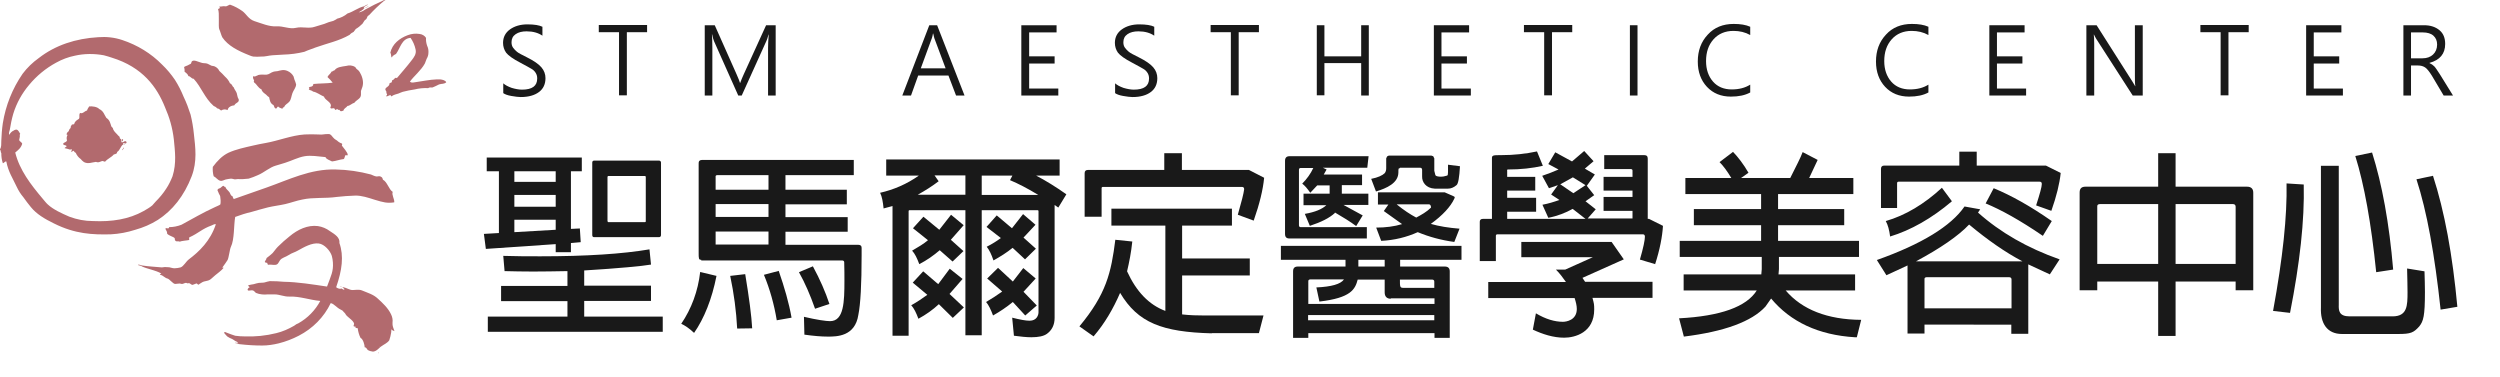
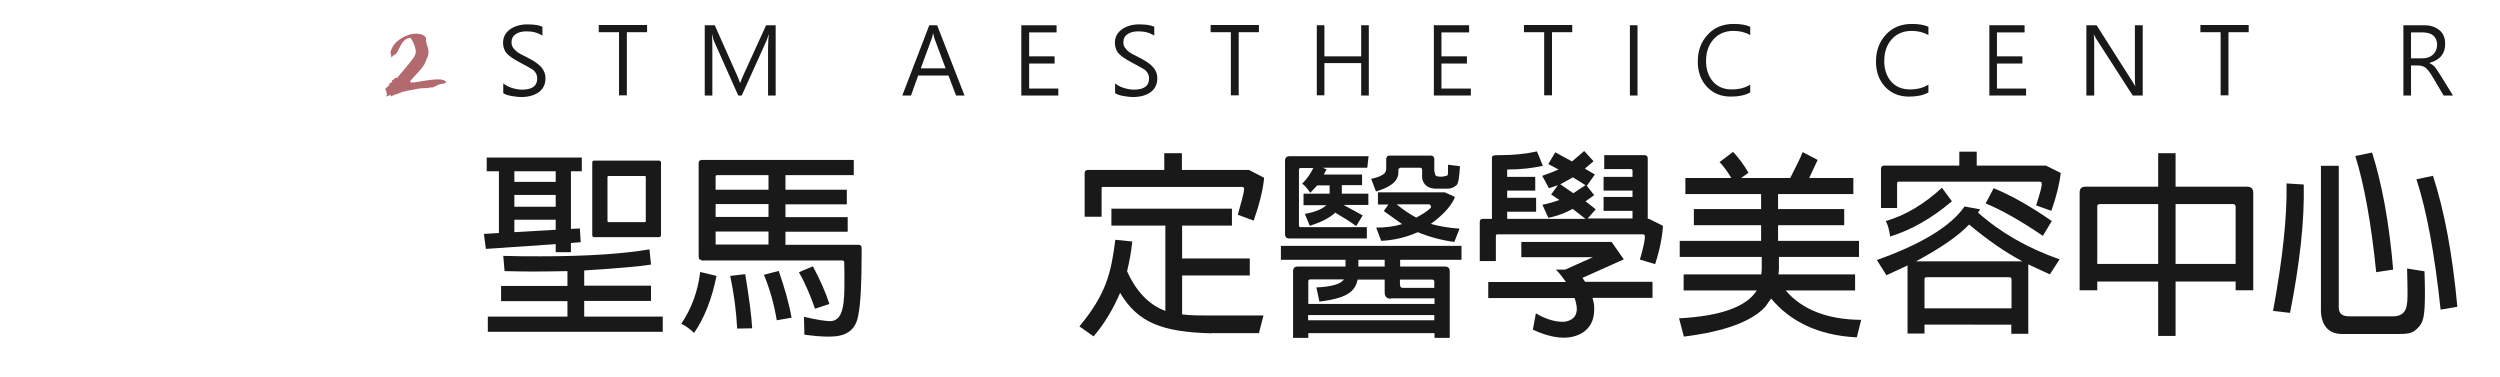
<svg xmlns="http://www.w3.org/2000/svg" version="1.1" id="圖層_1" x="0px" y="0px" viewBox="0 0 1149 173.2" style="enable-background:new 0 0 1149 173.2;" xml:space="preserve">
  <style type="text/css">
	.st0{fill:#B26A6E;}
	.st1{enable-background:new    ;}
	.st2{fill:#191919;}
</style>
  <title>logo_s</title>
-   <path class="st0" d="M163.2,30.8c-1.2-0.8-2.7-0.9-4.1-0.5c-1.9,0.3-4.4,0.5-5.3,2c-0.5,0-0.8,0.6-1.4,0.6c-0.6,1.2-1.3,1.3-1.9,2.5  c0.9,0.8,1.7,1.7,2.4,2.6c-2.9,0.4-6,0.3-8.9,0.6c0,1.4-1.4,1.2-2.1,1.5c0.4,0.2,0.3,0.7,0,1c0.7,0.5,1.4,0.4,2,1  c1.8,0.3,3.3,1.6,5,2.3c0.5,1.7,3.3,2.4,3.2,4.3c0,0.4-0.3,0.3-0.4,0.6c0.3,0.1,0.3,0.3,0.3,0.5c0.6,0.2,1-0.2,1.6,0  c0.2,0.2,0.5,0.4,0.3,0.8c0.6-0.2,0.7-0.4,1.2-0.4c0.2,0,0.2,0.2,0.4,0.3s0.4-0.1,0.5,0s0.4,0.6,0.6,0.6c0.5,0.1,0.7-0.2,1.2-0.2  c0.4-1.3,1.3-1.3,1.9-2.2c1.2-0.1,2-1.2,3.1-1.4c1.1-1.5,3.1-1.9,3.1-3.8c0-0.6,0-1.2,0-1.7c0.2-0.8,0.7-1.7,0.8-2.4  c0.5-2.2-0.4-4.7-1.4-6.3c-0.5-0.8-0.8-0.9-1.5-1.5C163.6,31.4,163.5,31,163.2,30.8z M136.1,38.8c-0.2-0.8-0.5-1.6-0.8-2.3  c-0.2-0.5-0.2-1-0.4-1.4c-0.6-1.1-1.6-2-2.8-2.5c-1.8-0.8-3.2-0.2-4.6,0.1c-0.6,0.1-1.4,0.1-1.9,0.3c-1.1,0.3-1.9,1.2-3,1.3  s-2.8-0.2-4,0.2c-0.4,0.4-1,0.3-1.4,0.7c-0.4-0.1-0.7-0.3-0.9,0c-0.1,0.6,0.1,1.2,0.5,1.7c-0.3,0.5-0.1,0.7,0,1  c1.4,1,1.7,2.4,3.4,3.2c0.2,1.1,1.2,1.7,2.1,2.4c0.4,0.5,0.9,0.9,1.4,1.2c0.3,1.3,0.4,2.8,2,3.6c0.4,0.5,0.2,1.3,1.1,1.6  c0.5,0,0.6-1,1.1-0.9c0.3,0.5,1.2,0.7,1.9,1c0.1-0.7,0.5-0.6,0.8-0.8c0.5-1.3,1.6-1.5,2.4-2.5s0.9-2.5,1.4-3.9S136,40.4,136.1,38.8  L136.1,38.8z M86.6,35c1,0,1.3,1.2,2.4,1.2c3.6,3.9,5,8.8,9.2,12.5c0.6,0.2,1.2,0.6,1.6,1.1c0.9,0.1,1.2,0.6,1.8,1  c0.9-0.6,2-0.7,3-0.2c0.2-1.4,1.8-2.1,3.1-2.2c0.6-1.3,2.4-1.2,2-2.8c-0.6-0.8-0.6-1.9-0.9-2.8s-1.1-1.7-1.4-2.7  c-0.7-0.3-0.6-1.4-1.7-1.8c-0.5-1.2-1.3-2.2-2.3-3.1c-0.8-0.9-1.7-1.8-2.6-2.6c-0.4-0.9-1.2-1.7-2.2-2.1c-0.4-0.2-0.8-0.1-1.4-0.3  c-0.8-0.3-1.4-0.8-2.1-1s-1.6-0.1-2.3-0.3c-1.9-0.5-3.5-1.5-4.5-0.8c-0.4,0.3-0.3,0.9-0.6,1.2c-0.1,0.1-0.5,0.3-0.8,0.4  c-0.9,0.6-1.4,0.5-2.3,1.1c0.2,0.7,0.3,1.4,0.2,2.1C85.5,33.5,86.4,34.1,86.6,35L86.6,35z M88.1,81c2.6-6.9,1.7-13.2,1-19.5  c-0.3-3-0.8-5.9-1.5-8.8c-0.9-2.8-1.9-5.5-3.2-8.2c-1.1-2.7-2.4-5.3-4-7.8c-1.7-2.5-3.7-4.9-5.9-7c-5.1-5.2-11.4-9-18.3-11.3  c-3.6-1.2-7.3-1.6-11.1-1.3c-10.2,0.6-19.6,3.6-27.3,9.6c-2.8,2-5.3,4.4-7.4,7.2c-4.7,6.8-7.8,14.6-9.1,22.7  c-0.4,2.7-0.6,5.5-0.7,8.1c-0.1,1.4,0.2,2.9-0.7,4c0.6,0.4,0.3,1.2,0.7,1.7c0,1.6,0.2,3.1,0.7,4.6c0.6,0,0.9-0.9,1.6-0.8  c0.9,4.8,3,7.8,4.8,11.7c0.8,1.7,1.8,3.3,3,4.7c1.1,1.5,2.3,3.2,3.5,4.6c2.6,3.2,6.3,5.4,10.6,7.5c9.8,4.9,17.8,5.2,26.1,5  c3.8-0.2,7.6-0.9,11.3-2.1c3.6-1,7.1-2.5,10.3-4.5C79.2,96.8,84.6,90.1,88.1,81L88.1,81z M76.4,86.7c-1.4,2.2-3.1,4.2-4.9,6  c-0.6,0.6-1,1.2-1.5,1.7c-1.2,1-2.6,1.8-4,2.6c-6.8,3.8-14.6,5-23.3,4.6c-3.7,0-7.3-0.7-10.8-2C28.2,98,24.5,96.3,22,94  c-0.9-0.8-1.6-1.8-2.4-2.7C14.2,84.9,9,78.2,7,70.1c1.3-1.1,2.6-2,3.2-4c-0.1-0.7-1.1-1-1.4-1.7c0.1-0.5,0.2-1,0.3-1.5  c0.1-0.5-0.2-1,0.2-1.4c-0.5-0.7-0.8-1.6-1.5-1.9c-0.5-0.1-1.1,0.1-1.5,0.4c-0.9,0.4-1.6,1.1-2,2c-0.4-0.8,0-1.6,0.2-2.3  c0.4-2.5,0.9-5,1.6-7.4c1.5-4.9,4-9.4,7.3-13.3c3.4-4.1,7.6-7.6,12.4-10.2c2.7-1.5,5.6-2.6,8.6-3.2c4.4-1,8.9-1,13.3-0.2  c1.4,0.3,2.6,0.8,3.7,1.1C65.6,30.9,72.1,40,75.8,49.2c1,2.3,1.9,4.7,2.6,7.2c0.7,2.5,1.2,5.1,1.5,7.7c0.5,5.3,1.3,10.8-0.6,16.9  C78.5,83,77.6,84.9,76.4,86.7L76.4,86.7z M153.7,63.8c-1-0.8-1.5-2.3-2.8-2.2c-2.3,0-2.4,0.4-4.6,0.2c-2.1-0.1-4.2-0.1-6.3,0  c-6,0.4-12.1,2.9-17.8,3.9c-2,0.4-4,0.7-5.9,1.2c-3.9,0.9-7.8,1.7-11.3,3.3c-2.9,1.4-5.1,3.7-7.2,6.5c-0.1,1.4,0,2.9,0.4,4.3  c1.1,0.5,1.8,1.8,3.1,2.1c0.7,0.2,1.7-0.4,2.4-0.6c0.8-0.2,1.7-0.3,2.5-0.4c0.5,0,1,0.2,1.5,0.3s1-0.1,1.6-0.1c1.7,0.1,3.3,0,5-0.2  c1.4-0.4,2.8-1,4.2-1.6c2.9-1.2,5.4-3.6,8.3-4.4c1.5-0.4,2.9-0.9,4.3-1.3c2.9-0.9,5.9-2.5,8.9-3s6.2,0.1,9.6,0.4c0.3,1,1.9,1.4,3,2  c1.9-0.2,3.5-0.9,5.4-1.1c0.3-0.1,0.5-1.5,0.8-1.8c0.3-0.1,0.9,0.4,1-0.1c0.2-0.9-2.2-3.6-2.7-4.3c0.2-0.3,0.2-0.6,0.1-0.9  c-0.9-0.3-1.7-0.8-2.3-1.4C154.5,64.3,154,64.1,153.7,63.8L153.7,63.8z M139,91.7c5-1.1,10.3-0.4,15.9-1.2c2.6-0.3,5.4-0.5,8.3-0.6  c3-0.1,6.1,1,9,1.9c3.9,1.2,5.8,1.7,9,1.2c0.2-1.4-1.3-3.5-0.7-4.8c-1.8-1.1-2.5-4.6-4.5-5.6c-0.2-0.6-0.2-1-0.8-1.3  c-0.9-0.6-1.5-0.1-2.2-0.2c-0.9-0.1-1.7-0.6-2.5-0.9c-5.3-1.4-10.7-2.2-16.1-2.3c-11.7-0.4-21.9,4.8-31.9,8.3  c-5,1.8-10.1,3.5-15.1,5.3c-0.1-0.5-0.5-0.8-0.5-1.3c-0.9-0.2-1-1.2-1.4-1.8c-0.7-1-1.7-1.5-1.9-2.5c-0.5,0.1-0.5-0.3-0.9-0.5  c-0.5,0.1-0.8,0.5-1.3,0.9s-1.2,0.3-1.4,0.9c-0.1,0.4,0.1,0.6,0.2,0.8s0.3,0.8,0.5,1.2c0.2,0.3,0.4,0.6,0.5,1  c0.2,1.2,0.3,2.5,0.1,3.7c-0.2,0.4-1.8,0.9-2.5,1.3c-5.5,2.5-10.4,5.4-15.4,8.1c-1.8,0.7-3.8,1.1-5.7,1.1c-0.1,0.4,0,0.4-0.4,0.6  c-0.5-0.1-1-0.3-1.3,0.1c0.2,0.6,0.7,1.1,0.8,1.8c-0.5,1.1,3.2,1.9,3.5,2.6c0.1,0.3,0,0.6,0.1,0.8c0.5,1.1,1.4,0.3,2.3,0.8  c0.3-0.4,3.8-0.6,4.2-0.8c0.3-0.5-0.2-0.7,0.1-1.2c4.4-2,5.8-3.9,10.3-5.5c0.5-0.2,1.4-0.8,1.9-0.5c-2.5,7.6-7.6,12.5-12.4,16.1  c-1.4,1.1-2.4,3.2-3.8,3.7c-0.9,0.2-1.8,0.4-2.7,0.4c-0.9,0.1-2.4-0.6-3.2-0.5c-0.9-0.1-1.8-0.1-2.7,0.1c-3.1-0.3-6-0.4-9.2-0.9  c-0.5-0.2-1-0.3-1.5-0.4c-0.1,0-0.2,0-0.2,0.1c0,0,0,0,0,0c0,0.1,0,0.1,0.1,0.2l0,0c0.5,0.1,1,0.2,1.5,0.4v0.1  c2.8,1.3,6.5,1.8,9,3.3c0,0.1-0.1,0.1-0.2,0.2l0,0h-0.2c-0.1,0-0.2,0.1-0.2,0.2c0,0,0,0,0,0c0,0.1,0,0.1,0.1,0.2h0.2  c1.1,0.3,2.1,1.5,3.1,1.7c1,0.2,2.6,2.5,3.6,2.5c0.7,0,1.4-0.2,2.1-0.2c0.3,0,0.6,0.2,0.9,0.2c0.9,0.1,1.9-1,2.6-0.2  c0.2-0.4,0.6,0,0.9-0.1s1,0.9,1.6,0.7c0.6-0.2,1.1-0.4,1.6-0.6c0.4-0.2,0.8,0.8,1.1,0.5s0.8-0.5,1.2-0.8c1.7-1.2,3.1-0.5,4.6-1.9  c0.7-0.7,2.9-2.5,3.7-3.1c0.5-0.4,1.6-1.4,1.9-1.8s-0.8,0.1-0.4-0.4c0.5-0.6,2-2.8,2.3-3.3c0.6-1.2,1-5,1.5-6c1.7-3.4,1.3-10,2-13.8  c2.4-0.9,4.9-1.7,7.5-2.3c2.5-0.7,5.1-1.5,7.6-2.1s5.3-0.9,7.9-1.5S136.3,92.2,139,91.7L139,91.7z M58,65c-0.5-0.2-0.9-0.1-1.1,0.2  l0,0c-0.2,0-0.4,0-0.6,0.2l0,0c-0.2,0-0.3,0.1-0.5-0.1c0.1-0.5-0.1-0.9-0.1-1.3c-0.2-0.2-0.3-0.1-0.6-0.4c0-0.3-0.1-0.5-0.2-0.8  c-0.4-0.3-0.8-0.7-1.1-1.1c-1-1-1.8-1.8-2-3c-0.5-0.1-0.2-0.4-0.6-0.5c-0.5-1.5-0.7-3-2.3-4c-1-1.4-1.2-3.1-3.3-4.1  c-1-1.1-3.3-1.3-4.6-1.2c-0.4,0.6-0.8,1.2-1,1.9c-1.1,0.2-2,1.7-3.2,1.1c-0.7,1.2,0,1.7-0.5,2.7c-0.8,0.6-1.8,0.9-2.2,2.4  c-0.3,0.2-0.6,0.3-1,0.2c-0.3,0.6-0.8,1-0.6,1.6c-0.5,0.4-0.8,0.9-0.9,1.5c-0.5,0.3-0.9,0.8-1,1.4c-0.2,0.3,0.5,0.1,0.4,0.4  c-0.4,0.8-0.5,1.6-0.2,2.4c-0.4,1.1-1.3,0.7-1.8,1.6c0.2,0.9,1.3,0.4,1.6,1.1c-0.2,0.6-0.7,0.3-0.9,0.9c0.9,0.2,1.8,0.4,2.6,0.7  c0.2-0.1,0.3-0.4,0.7-0.1C33,69,33,69.1,32.9,69.3l-0.2,0.1c-0.1,0-0.1,0.1-0.1,0.2c0,0,0,0,0,0c0,0,0.1,0.1,0.1,0.1h0.1l0.2-0.1  c0.4,0.2,0.4-0.4,0.8-0.3c0.4,0.3,0.4,0.8,1,0.9c0.5,1.2,1.3,2.2,2.3,2.9c0.4,0.5,0.9,1,1.5,1.4c1.9,1,3.7,0.1,5.5-0.1  c1.4,0.6,2.1-0.4,3.2-0.4c0.3,0.2,0.7,0.3,1,0.3c1.2-1.4,2.8-1.9,4-3.3c0.4-0.1,0.8-0.2,1.2-0.4c0.4-0.3,0.2-0.7,0.5-0.9  c1.1-0.6,1.5-2.7,2.6-3.3c0.1-0.3-0.1-0.4,0.1-0.7h0c0.1,0,0.2,0,0.3,0l0,0c0.5,0.3,1,0.5,1.2-0.3C58,65.2,58,65.1,58,65L58,65z   M56.3,65c0.1-0.3,0.2-0.5,0.3-0.8c-0.3-0.1-0.2-0.3-0.5-0.3C56,64.3,55.9,64.7,56.3,65L56.3,65z M57,66c-0.1,0.1-0.2,0.2-0.1,0.4  c0,0.1,0.1,0.1,0.2,0.2C57.2,66.3,57.2,66.1,57,66z M100.8,13.5c0.3,0.5,1,3.1,1.4,3.7c2.6,3.8,7,6.1,12.6,8.3  c0.5,0.2,1,0.4,1.6,0.5c1.2,0.1,2.4,0.1,3.6,0c1.8,0.1,3.5-0.5,5.2-0.6s3.4-0.2,5-0.3c3.3-0.1,6.5-0.5,9.7-1.3  c1.7-0.8,3.5-1.3,5.2-2c5.3-1.9,10.8-3,15.6-5.8c0.5-0.6,1.2-1.1,1.9-1.4c0.2-0.6,0.7-0.6,0.8-1.2c1.2-0.7,2.2-1.5,3.2-2.5  c0.3-0.4,0.6-0.9,0.9-1.4c0.2-0.3,0.7-0.5,0.9-0.8s0.3-0.7,0.5-1.1s0.5-0.4,0.8-0.7c2.1-2.3,4.4-4.5,6.8-6.5l0,0  c0.2-0.1,0.4-0.3,0.7-0.4c0.1,0,0.1-0.1,0.1-0.2c0-0.1-0.1-0.1-0.2-0.1c0,0,0,0,0,0c-0.2,0.1-0.5,0.2-0.7,0.4l0,0  c-2.9,1.3-5.9,2.8-8.6,4.3c-0.9,0.7-1.9,1.1-2.9,1.3c0.8-0.7,2-1,2.4-1.9c0.7-0.1,1.4-0.4,2-0.8c0,0,0.1-0.1,0-0.1c0,0-0.1,0-0.1,0  c-0.6,0.4-1.2,0.7-1.9,0.8l0,0c0-0.1,0-0.1-0.1-0.2c0.1-0.2,0.2-0.2,0.3-0.4c0.4-0.3,0.9-0.6,1.4-0.8c0.1,0,0.1-0.1,0.1-0.1  c0,0,0,0,0,0c0-0.1-0.1-0.1-0.2-0.1c0,0,0,0,0,0c-0.5,0.2-1,0.5-1.5,0.8l0,0c-2.7,0.6-4.9,2.5-7.6,3.3c-1.4,1.2-3.1,2-4.8,2.4  c-0.5,0.5-1.1,0.6-1.7,1c-1.4,0.3-2.8,0.8-4.2,1.4c-1.4,0.5-2.9,0.8-4.3,1.3c-2.8,1-5.7-0.2-8.7,0.5s-5.7-0.9-9.1-0.7  c-3.2,0.2-6.8-1.4-10-2.4c-2.7-0.9-3.7-3.3-5.5-4.6c-1.7-1.2-3.5-2.2-5.5-2.9c-0.7-0.2-1.5,0.9-2.4,0.7s-1.6,0.2-2.6,0.1  c-0.4,0.4,0.4,0.4,0.2,0.7c-0.3,0.2-0.7,0.2-0.9,0.7C101,5.4,100.2,12.6,100.8,13.5z M179.8,152.7c0.1-0.7,0.1-1.3-0.1-1.4  c0.4,0.4,1,0.7,1.6,0.9c-0.5-1.5-1-2.3-0.9-3.9c0.2-1.3-0.1-2.7-0.7-3.9c-1.4-2.9-3.8-5.1-6.1-7.2c-2-1.9-4.6-2.6-7.2-3.7  c-1.4-0.6-2.9-0.2-4.4-0.2c-1.3,0-2.7-1-4.2-1.3v0.1c-0.1-0.1-0.2-0.1-0.3-0.1c-0.3-0.1-0.5-0.2-0.8-0.3c-0.1,0-0.2-0.1-0.2-0.1  c0,0-0.1,0-0.1,0c0,0,0,0.1,0,0.1c0.1,0.1,0.2,0.1,0.3,0.1c0.3,0.1,0.5,0.1,0.8,0.3c0,0,0.1,0,0.1,0.1c0.1,0.3,0.7,0.4,0.7,0.8  c-0.5,0.6-1.7-1.1-1.8-0.2c-0.7-0.1-1.4-0.3-2-0.8c2.7-7.8,3.6-14.3,1.5-20.3c0.3-2.6-2.1-4-4.4-5.5c-1.6-1.2-3.5-2-5.5-2.3  c-4.7-0.6-9.3,1.6-13,4.7c-1.9,1.5-3.7,3.1-5.4,4.8c-0.9,0.9-1.6,2-2.4,2.9c-0.9,0.8-1.8,1.6-2.8,2.3c0,0.7-0.6,1-0.8,1.8  c0.2,0.3,0.8,0.4,1.1,0.4c0.2,0.3,0,0.7,0.5,0.9c1.4-0.3,2.9,0.4,4-0.2c0.6-0.3,0.8-1.1,1.4-1.9c0.9-1.2,2.5-1.4,4-2.4  s2.8-1.2,4.3-2.1c2.7-1.5,6.3-3.6,9.5-3.2c2.6,0.3,5.3,3.4,6,5.7c0.3,1,0.4,2,0.5,3c0.3,4.1-0.9,6.2-2.7,11.1  c-6.7-1-13.5-2.1-19.8-2.2c-2.1-0.2-4.3-0.3-6.5-0.3c-0.8,0.1-1.6,0.4-2.4,0.6s-1.8,0.1-2.6,0.2s-1.6,0.4-2.4,0.6  c-0.8,0.1-1.7,0.3-2.5,0.5c-0.1,0.4,0.4,0.6,0.7,0.9c-0.5,0.2-0.8,0.5-1,1c0,1.2,1.6,0,2.7,0.6c0.5,0.3,0.8,0.8,1.1,1  c0.9,0.4,1.8,0.6,2.8,0.7c0.8,0.1,1.7,0.1,2.5,0c1.1,0,2.3,0,3.4,0c2.1,0,4.4,1.1,6.6,1c4.9-0.2,9.5,1.6,14.3,2  c-2.3,4.3-5.8,7.9-10.1,10.3c-0.3,0.2-0.6,0.2-0.9,0.4s-0.7,0.5-1,0.7c-2.6,1.5-5.3,2.7-8.2,3.4c-4.8,1.2-9.7,1.7-14.6,1.5  c-1.4,0-2.9-0.1-4.3-0.3c-1.3-0.4-2.6-0.9-3.9-1.4c-0.3-0.1-0.8-0.5-1.1-0.2s0.2,0.6,0.4,0.9c0.3,0.4,0.6,0.7,0.9,1  c0.7,0.5,1.5,0.9,2.3,1.2c0.5,0.2,1,0.7,1.4,0.9s1,0.4,1.2,0.7c0,0.1-0.1,0.1-0.2,0.2c-0.3,0-0.6-0.1-0.9-0.1c-0.1,0-0.1,0-0.1,0.1  l0,0c0,0,0,0.1,0.1,0.1l0,0c0.3,0,0.6,0.1,1,0.2h0c0.4,0.2,0.7,0.3,1.1,0.3c3.4,0.4,6.8,0.6,10.2,0.6c2.6,0,5.1-0.4,7.6-1  c3.2-0.8,6.3-2,9.2-3.5c6.4-3.3,11.6-8.5,14.7-15c1.7,0.4,2.6,2.1,4.8,3.1c1.1,0.5,0.8,0.8,1.5,1.3c0.3,0.3,0.5,0.6,0.7,1  c0.8,1.2,4.7,3.3,3.5,4.8c0.2,1.6,0.8-0.5,0.9,1.1c0.5,0.4,0.8,0,1,0.3c0.2,1.5,0.6,3,1.3,4.4c1.2,0.5,1.9,3.3,1.9,4.3  c1,0.1,0.9,0.9,1.5,1.3c0.7,0.4,1.5,0.6,2.3,0.7c1.6-0.1,2.6-1.5,3.8-2.4c1.2-0.9,2.8-1.5,3.7-2.8  C179.3,155.3,179.6,154,179.8,152.7L179.8,152.7z M174.8,159.5C174.4,159.8,174.5,159,174.8,159.5z M174.2,162.2L174.2,162.2  c0,0.1-0.2,0.1-0.4,0.1l0,0C173.9,162,174.1,162,174.2,162.2L174.2,162.2z M56.8,67.8c-0.1,0-0.1,0-0.1,0.1c0,0,0,0,0,0  c0,0.1,0,0.1,0,0.2c-0.1,0.3-0.5,0.4-0.6,0.8c0,0,0,0.1,0,0.1c0,0,0,0,0,0l0,0c0,0,0.1,0,0.1,0l0,0c0.1-0.3,0.5-0.4,0.7-0.8  c0-0.1,0-0.2,0-0.2C56.9,67.9,56.8,67.9,56.8,67.8C56.8,67.8,56.8,67.8,56.8,67.8z" />
  <path class="st0" d="M188.4,37.5c0.8,0.8,2,0.3,3,0.2c2.9-0.4,6.2-1.1,9.1-1.2c0.6,0,1.3,0,1.9,0c0.9,0.1,2.3,0.4,2.7,1.3  c-0.9,0.9-2.1,0.6-3.3,1c-1,0.5-2,1-3,1.4c-0.7,0.1-1.4-0.2-2,0.3c-2.1-0.1-4.2,0.1-6.2,0.6c-1.8,0.3-3.7,0.6-5.5,1.1  c-0.7,0.2-1.2,0.5-2,0.8s-2.3,0.5-3.1,1.3c-0.4-0.1-0.3-0.5-0.6-0.6c-0.7,0.1-1.1,0.6-1.9,0.6c0-0.5,0.4-0.5,0.4-0.9  s-0.2-0.3-0.3-0.6s0.1-0.4,0-0.6c-0.1-0.4-0.5-0.7-0.5-1.2c0.1-1,2-1.2,1.9-2.7c0.4-0.1,0.6-0.4,1.1-0.5c0-0.3,0-0.6,0.1-0.9  c0.9,0,1.3-1.7,2.2-1c2-2.4,4.6-5.3,6.8-8.2c1-1.3,2.3-2.9,1.8-5c-0.4-1.9-1.2-3.7-2.3-5.3c-4.1,0.3-4.7,4.7-6.7,7.4  c-0.5,0.2-0.9,0.5-1.3,0.8c-0.5,0-0.2,0.9-0.8,0.7c-0.2-0.6-0.1-1.5-0.5-2.1c0.9-4,4.2-6.6,7.9-8c1.8-0.7,3.7-0.9,5.5-0.6  c1.2,0.1,2.4,0.8,3,1.8c-0.1,1.2,0.1,2.4,0.5,3.6c0.5,1,0.7,2.2,0.6,3.3c0,0.9-0.3,1.9-0.8,2.7c-0.2,0.3-0.5,1.5-0.8,2.1  C193.6,32.3,190.3,34.9,188.4,37.5z" />
  <g class="st1">
    <path class="st2" d="M231.3,38.3c0.9,0.8,2.2,1.5,3.9,2.1c1.7,0.5,3.3,0.8,4.7,0.8c4.7,0,7-1.7,7-5.1c0-1-0.2-1.8-0.7-2.6   c-0.5-0.8-1.1-1.4-2-1.9c-0.8-0.5-2.5-1.4-4.9-2.7c-3.5-1.8-5.7-3.4-6.7-4.7c-0.9-1.3-1.4-2.8-1.4-4.5c0-2.6,1.1-4.7,3.2-6.2   s4.8-2.3,8-2.3c3.2,0,5.5,0.4,6.9,1.1v4.1c-1.9-1.3-4.3-2-7.3-2c-2,0-3.7,0.4-5,1.3c-1.3,0.9-1.9,2.1-1.9,3.7c0,1,0.2,1.8,0.7,2.5   c0.5,0.7,1.1,1.3,1.8,1.9s2.3,1.4,4.5,2.5c3.2,1.6,5.4,3.1,6.7,4.6s1.9,3.2,1.9,5c0,2.8-1,4.9-3,6.4s-4.8,2.3-8.4,2.3   c-1.1,0-2.5-0.2-4.3-0.5s-3-0.8-3.7-1.3V38.3z" />
    <path class="st2" d="M297.4,14.8h-9.3v29h-3.6v-29h-9.3v-3.3h22.2V14.8z" />
    <path class="st2" d="M353,43.9V22.1c0-1.7,0.1-3.7,0.3-6.2h-0.1c-0.4,1.5-0.7,2.5-1,3l-11.3,25h-1.6L328.2,19   c-0.3-0.7-0.6-1.7-0.9-3.2h-0.1c0.1,1.1,0.2,3.2,0.2,6.2v21.9h-3.5V11.6h4.6l10.1,22.7c0.8,1.8,1.3,3.1,1.5,3.8h0.1   c0.4-1.1,0.9-2.4,1.6-3.9l10.3-22.6h4.4v32.3H353z" />
    <path class="st2" d="M443.3,43.9h-3.9l-3.5-9.2H422l-3.3,9.2h-4l12.4-32.3h3.6L443.3,43.9z M434.6,31.4l-5.2-13.9   c-0.1-0.4-0.3-1.1-0.5-2.1h-0.1c-0.2,0.9-0.3,1.7-0.5,2.1l-5.1,13.9H434.6z" />
    <path class="st2" d="M486.4,43.9h-17V11.6h16.2v3.3H473v11h11.7v3.3H473v11.5h13.4V43.9z" />
    <path class="st2" d="M512.5,38.3c0.9,0.8,2.2,1.5,3.9,2.1c1.7,0.5,3.3,0.8,4.7,0.8c4.7,0,7-1.7,7-5.1c0-1-0.2-1.8-0.7-2.6   c-0.5-0.8-1.1-1.4-2-1.9c-0.8-0.5-2.5-1.4-4.9-2.7c-3.5-1.8-5.7-3.4-6.7-4.7c-0.9-1.3-1.4-2.8-1.4-4.5c0-2.6,1.1-4.7,3.2-6.2   s4.8-2.3,8-2.3c3.2,0,5.5,0.4,6.9,1.1v4.1c-1.9-1.3-4.3-2-7.3-2c-2,0-3.7,0.4-5,1.3c-1.3,0.9-1.9,2.1-1.9,3.7c0,1,0.2,1.8,0.7,2.5   c0.5,0.7,1.1,1.3,1.8,1.9s2.3,1.4,4.5,2.5c3.2,1.6,5.4,3.1,6.7,4.6s1.9,3.2,1.9,5c0,2.8-1,4.9-3,6.4s-4.8,2.3-8.4,2.3   c-1.1,0-2.5-0.2-4.3-0.5s-3-0.8-3.7-1.3V38.3z" />
    <path class="st2" d="M578.6,14.8h-9.3v29h-3.6v-29h-9.3v-3.3h22.2V14.8z" />
    <path class="st2" d="M629.1,43.9h-3.5V29h-16.9v14.8h-3.5V11.6h3.5v14.3h16.9V11.6h3.5V43.9z" />
    <path class="st2" d="M676,43.9h-17V11.6h16.2v3.3h-12.7v11h11.7v3.3h-11.7v11.5H676V43.9z" />
    <path class="st2" d="M722.6,14.8h-9.3v29h-3.6v-29h-9.3v-3.3h22.2V14.8z" />
    <path class="st2" d="M752.6,43.9h-3.5V11.6h3.5V43.9z" />
    <path class="st2" d="M804.4,42.5c-2.4,1.3-5.3,1.9-8.9,1.9c-4.5,0-8.2-1.5-11-4.5c-2.8-3-4.2-6.9-4.2-11.6c0-5,1.5-9.1,4.6-12.4   c3-3.3,7-4.9,11.9-4.9c3.1,0,5.6,0.4,7.6,1.3v3.8c-2.3-1.3-4.9-1.9-7.7-1.9c-3.8,0-6.9,1.3-9.2,3.9c-2.3,2.6-3.4,5.9-3.4,10   c0,3.8,1.1,7,3.2,9.4s5,3.6,8.6,3.6c3.3,0,6.1-0.7,8.5-2.2V42.5z" />
    <path class="st2" d="M886.3,42.5c-2.4,1.3-5.3,1.9-8.9,1.9c-4.5,0-8.2-1.5-11-4.5c-2.8-3-4.2-6.9-4.2-11.6c0-5,1.5-9.1,4.6-12.4   c3-3.3,7-4.9,11.9-4.9c3.1,0,5.6,0.4,7.6,1.3v3.8c-2.3-1.3-4.9-1.9-7.7-1.9c-3.8,0-6.9,1.3-9.2,3.9c-2.3,2.6-3.4,5.9-3.4,10   c0,3.8,1.1,7,3.2,9.4s5,3.6,8.6,3.6c3.3,0,6.1-0.7,8.5-2.2V42.5z" />
    <path class="st2" d="M931.3,43.9h-17V11.6h16.2v3.3h-12.7v11h11.7v3.3h-11.7v11.5h13.4V43.9z" />
    <path class="st2" d="M984.7,43.9h-4.5l-16.8-26.1c-0.4-0.6-0.7-1.3-1-1.9h-0.1c0.1,0.7,0.2,2.1,0.2,4.3v23.7h-3.6V11.6h4.7   L980,37.4c0.8,1.3,1.3,2.1,1.3,2.2h0.1c-0.2-1.1-0.2-2.7-0.2-4.9V11.6h3.6V43.9z" />
    <path class="st2" d="M1033.5,14.8h-9.3v29h-3.6v-29h-9.3v-3.3h22.2V14.8z" />
-     <path class="st2" d="M1076.9,43.9h-17V11.6h16.2v3.3h-12.7v11h11.7v3.3h-11.7v11.5h13.4V43.9z" />
    <path class="st2" d="M1127.4,43.9h-4.3l-5.4-9.1c-1.2-1.9-2.2-3.2-3.1-3.8s-2-0.9-3.3-0.9h-3.2v13.8h-3.5V11.6h9.5   c3,0,5.3,0.8,7.1,2.3c1.8,1.5,2.6,3.6,2.6,6.3c0,4.5-2.4,7.4-7.2,8.7v0.1c0.9,0.4,1.6,0.9,2.2,1.5c0.6,0.6,1.4,1.9,2.6,3.7   L1127.4,43.9z M1108.1,14.9v11.9h5.3c2,0,3.6-0.6,4.8-1.7c1.2-1.1,1.9-2.7,1.9-4.6c0-1.8-0.6-3.1-1.7-4.1c-1.1-1-2.8-1.5-4.9-1.5   H1108.1z" />
  </g>
  <g class="st1">
    <path class="st2" d="M262.4,111.7v4.2h-7v-3.7l-32.1,2.2l-0.9-6.9l6.9-0.4V78.7h-5.6v-6.3h43.7v6.3h-5v26.5l4.1-0.2l0.4,6.3   L262.4,111.7z M260.8,145.6v-7.2h-30.5v-7h30.5v-6.8c-5.7,0.1-11,0.2-15.8,0.2c-4.8,0-9.1-0.1-13.1-0.2l-0.6-7   c5.9,0.2,11.7,0.2,17.1,0.2c21.1,0,37.8-1.1,50.1-3.2l0.7,7c-4.1,0.7-14.4,1.7-30.7,2.7v7h30.7v7h-30.7v7.2h36.1v7h-80.4v-7H260.8z    M236.4,83.6h19v-4.9h-19V83.6z M236.4,95h19v-5.4h-19V95z M236.4,106.7l19-1.1v-4.6h-19V106.7z M303.8,108c0,0.7-0.4,1-1,1h-29.7   c-0.6,0-0.9-0.3-0.9-1V74.7c0-0.5,0.3-0.9,0.9-0.9h29.7c0.6,0,1,0.4,1,0.9V108z M296.4,80.9h-16.9l-0.3,0.3v20.5l0.3,0.4h16.9   c0.3,0,0.4-0.1,0.4-0.4V81.1L296.4,80.9z" />
    <path class="st2" d="M329.3,126.8c-2.1,10.7-5.7,19.6-10.3,26.2c-2.2-2.1-4.2-3.4-5.9-4.2c4.7-6.9,7.7-15,8.7-23.8L329.3,126.8z    M322.3,119.4c-1.2,0-1.2-0.5-1.2-3.4V75.2c-0.1-1.1,0.5-1.7,1.6-1.7h69.7v7H361v6.7h28.2v6.7H361v5.9h28.6v6.7H361v6h33.3   c1.1,0,1.7,0.4,1.7,1.4v3.4c0,13.3-0.5,22.5-1.5,27.4c-1.5,10-10,10-14,10c-3,0-6.6-0.3-10.8-0.9l-0.2-8.2c5.9,1.4,10.2,2,12,2   c6.4,0,6.6-9,6.6-18.6c0-2.5,0-5.3-0.1-8.5c0-0.5-0.4-0.8-1-0.8H322.3z M353.2,87.2v-6.7h-23.6c-0.6,0-0.8,0.4-0.7,0.9v5.8H353.2z    M353.2,99.7v-5.9h-24.3v5.9H353.2z M328.9,112.4h24.3v-6h-24.3V112.4z M338.8,151c-0.4-8-1.5-16.2-3.2-24.2l6.9-0.8   c1.8,10.9,2.9,19.2,3.2,24.9L338.8,151z M357,147.2c-1.2-7.3-3.2-14.4-5.9-20.9l6.8-1.8c2.6,7.5,4.7,14.7,5.9,21.5L357,147.2z    M374.6,141.9c-2.2-6.3-4.7-12-7.4-16.8l6.4-2.7c3.2,5.9,5.8,11.8,7.6,17.3L374.6,141.9z" />
-     <path class="st2" d="M443.7,96.6h-25.6c-0.4,0-0.5,0.2-0.5,0.5v57.2h-7.4V94.7l-4.1,1.1c-0.3-2.9-0.7-5.4-1.6-7.2   c6.2-1.4,12.3-4,17.8-7.9h-15v-7.4H487v7.4h-10.8c4.4,2.3,9.1,5.2,13.9,8.6l-3.7,6.1l-1.7-1.2v51.9c0,3.2-1.2,5.6-3.5,7.3   c-1.5,1.1-3.9,1.6-7.2,1.6c-2.3,0-4.9-0.3-8-0.7l-0.8-8.3c3.6,0.9,6.2,1.4,8,1.4c3.3,0,4.1-2.6,4.1-3.9V97.1c0-0.4-0.2-0.5-0.6-0.5   h-25.5v57.5h-7.5V96.6z M431.5,139.8c-2.8,2.6-5.9,4.8-9.4,6.7c-1-2.7-2-4.8-3.3-6.2c2.7-1.5,5.2-3.2,7.4-4.8l-6.7-5.6l4.8-5.2   l6.9,5.9l5.3-7.1l5.9,4.7l-6,6.9l6.6,6.2l-5.1,4.8L431.5,139.8z M431.9,115c-2.8,2.4-5.9,4.6-9.4,6.4c-1-2.7-2-4.8-3.3-6.2   c2.7-1.6,5.2-3,7.3-4.8l-6.9-5.5l4.8-5.3l7.3,6l5.4-6.9l5.8,4.8l-5.9,6.7l5.8,5.2l-5,4.8L431.9,115z M443.7,89.5v-8.9h-14.2   l1.9,2.7c-3,2.3-6.2,4.3-9.6,6.2H443.7z M451.2,80.7v8.9h26c-4.9-3-9.2-5.2-13-6.8l1.1-2.1H451.2z M465.5,138.8   c-2.8,2.3-5.9,4.4-9.1,6.2c-1-2.7-2-4.8-3.2-6.2c2.7-1.6,5.2-3.2,7.4-4.8l-6.9-6l5-4.9l6.8,6.3l4.8-6.2l5.7,4.8l-5.6,6.1l6.1,6.3   l-5.3,4.6L465.5,138.8z M465.4,113.9c-2.7,2.2-5.6,4-8.8,5.8c-0.9-2.7-1.9-4.8-3.1-6.3c2.4-1.2,4.6-2.6,6.5-4l-6.6-5.1l4.7-5.3   l7,5.9l5.1-6.5l5.7,4.9l-5.5,5.9l5.7,5.1l-5,4.9L465.4,113.9z" />
    <path class="st2" d="M556.9,153.2c-22.7-0.6-33.9-4.8-42.1-18.6c-3.1,7.2-7.1,14.1-12.2,20l-6.5-4.6c12.3-14.8,14.6-24.6,16.5-39.8   l7.8,0.8c-0.5,4.9-1.4,9.5-2.4,13.7c4.3,9.4,10.1,15.4,17.6,18.2v-39.2h-24.8v-7.8h55.4v7.8h-22.9v15.1h31.1v7.8h-31.1v17.9   c3.4,0.4,6.9,0.5,10.6,0.5h26.8l-2.1,8.1H556.9z M535.1,78.1v-7.7h8.1v7.7H574l7,3.6c-0.5,5.4-2.1,12-4.8,19.7l-7.3-2.7   c1.7-5.9,2.7-9.9,2.9-11.6v-0.3c0-0.6-0.4-0.9-1.1-0.9H507c-0.5,0-0.7,0.2-0.7,0.6v13.1h-7.8v-20c0-1,0.5-1.5,1.6-1.5H535.1z" />
    <path class="st2" d="M643.4,122.5H664c1.5,0,2.3,0.7,2.3,2.2v30.6h-7v-2.2h-58v2.2h-7v-30.6c0-1.5,0.7-2.2,2.2-2.2h21.9v-3.1h-29.7   V113h83v6.4h-28.2V122.5z M623.3,103.9c-2.7-2-5.9-4-9.7-6.2h-0.1v0.2c-2.5,2.3-6.3,4.2-11.5,5.9l-2.3-5.5c4.7-0.8,8-2.2,9.9-4   h-10.5V89h12v-3.8h-5.7l-3.2,3.4c-1.3-1.9-2.5-3.3-3.7-4.2c2.1-2.1,3.9-4.6,5.1-7.2h-5.8c-0.5,0-0.8,0.3-0.8,0.8v25.5   c0,0.6,0.3,0.9,0.8,0.9h30.4v5.2h-35.6c-1.3,0-2-0.6-2-2.1V73.9c0-1.4,0.7-2.1,2-2.1H629l-0.6,5.3H608l1.7,0.8l-1.3,2.3H626v4.9   h-9.3V89h12.2v5.2h-11.4l8.8,4.8L623.3,103.9z M639.2,137.3c-1.8,0-2.8-1-2.8-2.9v-5.9H624c-1.2,4.5-3.1,8.4-17.6,10.1l-1.4-6.5   c6.9-0.3,11.2-1.5,12.7-3.7h-15.4c-0.7,0-1.1,0.4-1,1v10.3h58v-2.6H639.2z M659.2,144.8h-58v2.4h58V144.8z M636.4,122.5v-3.1h-12.1   v3.1H636.4z M643.4,77.3c-0.7,0-0.7,0.3-0.7,1.9c0,4.9-5.3,7.3-10.3,8.8l-2.2-5.8c3.1-0.6,5.2-1.6,6.2-2.6c0.5-0.6,0.7-1.4,0.7-2.3   v-4.5l0.4-0.9l0.8-0.4h19.5l0.9,0.3l0.5,1v5.7l0.5,2c0.3,0.5,1,0.6,2.1,0.7c1.6,0,1.8-0.1,3.3-0.5c0.3-0.1,0.4-0.6,0.4-1.6v-3.4   l5.5,0.7c-0.3,5.2-0.8,8.1-1.6,8.7c-1.3,1.1-2.6,1.6-3.9,1.6h-6.1c-4.1-0.2-5.9-3.1-5.8-5.6v-3.1c-0.1-0.6-0.3-0.9-0.9-0.9H643.4z    M638.1,94h-4.8v-5.6h30.7l4.3,1.9c0.2,0.1,0.3,0.3,0.3,0.5c0,0.1-0.1,0.3-0.2,0.5c-1.7,3.7-5.4,7.7-10.8,11.6   c3.8,1.1,8.2,1.8,13.2,2.2l-2.4,6.1c-5.9-0.8-11.5-2.3-16.8-4.5c-5.1,2.3-10.7,3.7-16.8,4l-2.3-6.1c4.3,0,8.3-0.5,11.9-1.6l-8.4-6   L638.1,94z M642,94c3.2,2.6,6.1,4.5,8.9,6c2.4-1.3,4.8-2.6,6.8-4.6c0-1.1-0.5-1.6-1.2-1.5H642z M643.4,128.5c0,3.3,0,3.8,1.6,3.8   h14.2v-2.9c0-0.6-0.4-0.9-1-0.9H643.4z" />
    <path class="st2" d="M750.3,100.6v-3.7h-13.3v-6.4h13.3v-2.9h-13.3v-6.3h13.3v-2.9c0-0.5-0.3-0.7-0.9-0.7h-12.1v-6.4h18.4   c1.1,0,1.6,0.5,1.6,1.6v27.7h0.6l6.4,3.2c-0.3,4.9-1.4,10.8-3.6,17.6l-7-2.1c1.6-5.5,2.3-9,2.3-10.5c0-0.7-0.3-1.1-0.9-1.1h-66.9   c-0.5,0-0.7,0.3-0.7,0.7V120h-7.4v-18.1c0-0.8,0.5-1.3,1.4-1.3h4.2V73c-0.1-1.7,0.5-1.7,4.2-1.7c5.9,0,11.3-0.6,16.5-1.7l2.7,6.6   c-4.8,1.1-10.2,1.7-16.1,1.7c-0.3,0-0.4,0.3-0.3,0.6v2.8h12.9v6.3h-12.9v3.3h13.3v6.4h-13.3v3.3h36l-5.9-4.6   c-3.2,1.8-7,3.3-11.2,4.1l-2.7-6c2.7-0.5,5.3-1.3,7.8-2.2l-3.8-2.5l3.1-4.3l-4.1,1.4l-3.1-5.7c2.7-0.9,5.2-1.9,7.5-2.9l-4.7-2.5   l3.2-5.4l7.7,4.2l5.6-4.8l4.3,4.7l-4,3.4l4.6,2.7l-3.7,5.2l3.4,4.3l-4,2.8l4.7,3.7l-3.7,4.2H750.3z M705.9,144   c4.5,2.7,8.7,3.9,12.4,3.9c1.5,0,6.4-0.7,6.4-5.9c0-1.5-0.4-3.1-1-5H684v-7.4h35.7c-1.4-2-2.8-3.9-4.6-5.7h4.3l12.7-5.7h-32.9v-7   h41.5l5.6,8l-19,8.5l1.2,1.8h31v7.4h-27.6c0.7,2.6,0.8,3,0.8,5.3c0,10.7-8.9,13-13.8,13c-5,0-9.9-1.6-14.4-3.7L705.9,144z    M717.1,84.7l6,4.1l5.6-3.7l-5.8-3.6L717.1,84.7z" />
    <path class="st2" d="M771.7,146.3c19.1-1,31-5.3,35.7-12.8h-33.6v-7.4h35.7l0.2-2.4v-5.6h-37.7v-7.4h37.4v-7.2h-30.9v-7.4h30.9   v-6.9h-34.8v-7.4h21.1c-1.9-3.2-3.7-5.6-5.4-7.3l6.2-4.7c2.3,2.4,4.8,5.6,7.1,9.6l-3.4,2.4h22.6c2.7-5.4,4.8-9.4,5.7-11.9l6.9,3.6   l-3.9,8.3h20.3v7.4h-34.6v6.9h30.4v7.4h-30.4v7.2h37.2v7.4h-36.8v5.6l-0.2,2.4h35.2v7.4h-31.9c7.5,8.8,19.2,13.4,34.7,13.5l-2,8   h-0.9c-16.7-1-29.6-7.1-38.5-17.8l-2.6,3.7c-6.3,6.9-18.9,11.5-37.5,13.8L771.7,146.3z" />
    <path class="st2" d="M884.5,149.1v4.2h-7.8v-31.3l-9.7,4.5l-4.4-7c20.6-7.3,34.1-15.6,40.3-24.6l7.2,1.3l-1,1.5   c10.2,9.1,22.7,16.3,37.5,21.5l-4.5,6.9l-9.9-4.6v31.9h-7.8v-4.2H884.5z M900.5,76.1v-6.4h8v6.4h31.8l6.8,3.4   c-0.5,4.8-1.9,10.6-4.3,17.4l-7-2.5c1.7-5.3,2.6-8.5,2.6-9.7v-0.3c0-0.6-0.4-0.9-1-0.9h-64.8c-0.5,0-0.7,0.3-0.7,0.7v11.4h-7.4   V77.6c0-1,0.5-1.5,1.5-1.5H900.5z M897.1,92.5c-9.3,7.9-18.9,13.3-28.4,16.2c-0.4-3-1-5.3-2-7.1c9-2.6,17.7-7.8,25.8-15.3   L897.1,92.5z M929.5,120.1c-7.8-4.1-16-9.8-24.5-16.9c-4.9,5.2-13.2,10.9-24.4,16.9H929.5z M884.5,141.7h40v-13.3   c0-0.6-0.4-1-1.1-1h-37.9c-0.7,0-1.1,0.4-1,1V141.7z M938.9,108.4c-10.4-7.1-19.2-12-26.3-14.9l3.7-7c8,3.3,16.8,8.2,26.7,15.1   L938.9,108.4z" />
    <path class="st2" d="M963.9,129.4v4h-8.1V88.5c0-1.9,0.9-2.7,2.7-2.7h33.4V70.4h8v15.4h32.8c1.9,0,2.9,0.9,2.9,2.8v44.8h-8.1v-4   h-27.6v25h-8v-25H963.9z M963.9,121.3h28V93.8h-26.8c-0.9,0-1.3,0.5-1.2,1.2V121.3z M999.9,121.3h27.6V95c0-0.8-0.5-1.2-1.2-1.2   h-26.4V121.3z" />
    <path class="st2" d="M1044.7,142.9c4.5-24.4,6.5-43.8,6.2-58.6l7.9,0.5c0.4,16.5-1.8,36.2-6.3,59L1044.7,142.9z M1066.8,76.2h8.1   V140c-0.1,2.8,0.1,5.4,5,5.4h19.7c6.8,0,6.9-4.9,6.9-11.1c0-2.7-0.1-6.3-0.2-10.9l8,1.3c0.1,3.6,0.2,6.8,0.2,9.5   c0,11.1-0.7,13.4-2.6,15.8c-2.6,2.9-3.9,3.5-9.7,3.5h-25.8c-6.9,0-10-4.9-9.7-12.2V76.2z M1092.1,125.1   c-2.3-22.6-5.5-40.3-9.6-53.4l7.7-1.6c4.6,14.5,7.9,32.5,9.7,53.8L1092.1,125.1z M1121.7,142.3c-2.7-25.3-6.3-45.2-11.1-59.9   l7.6-1.6c5.3,16.3,9,36.3,11.2,60.2L1121.7,142.3z" />
  </g>
</svg>